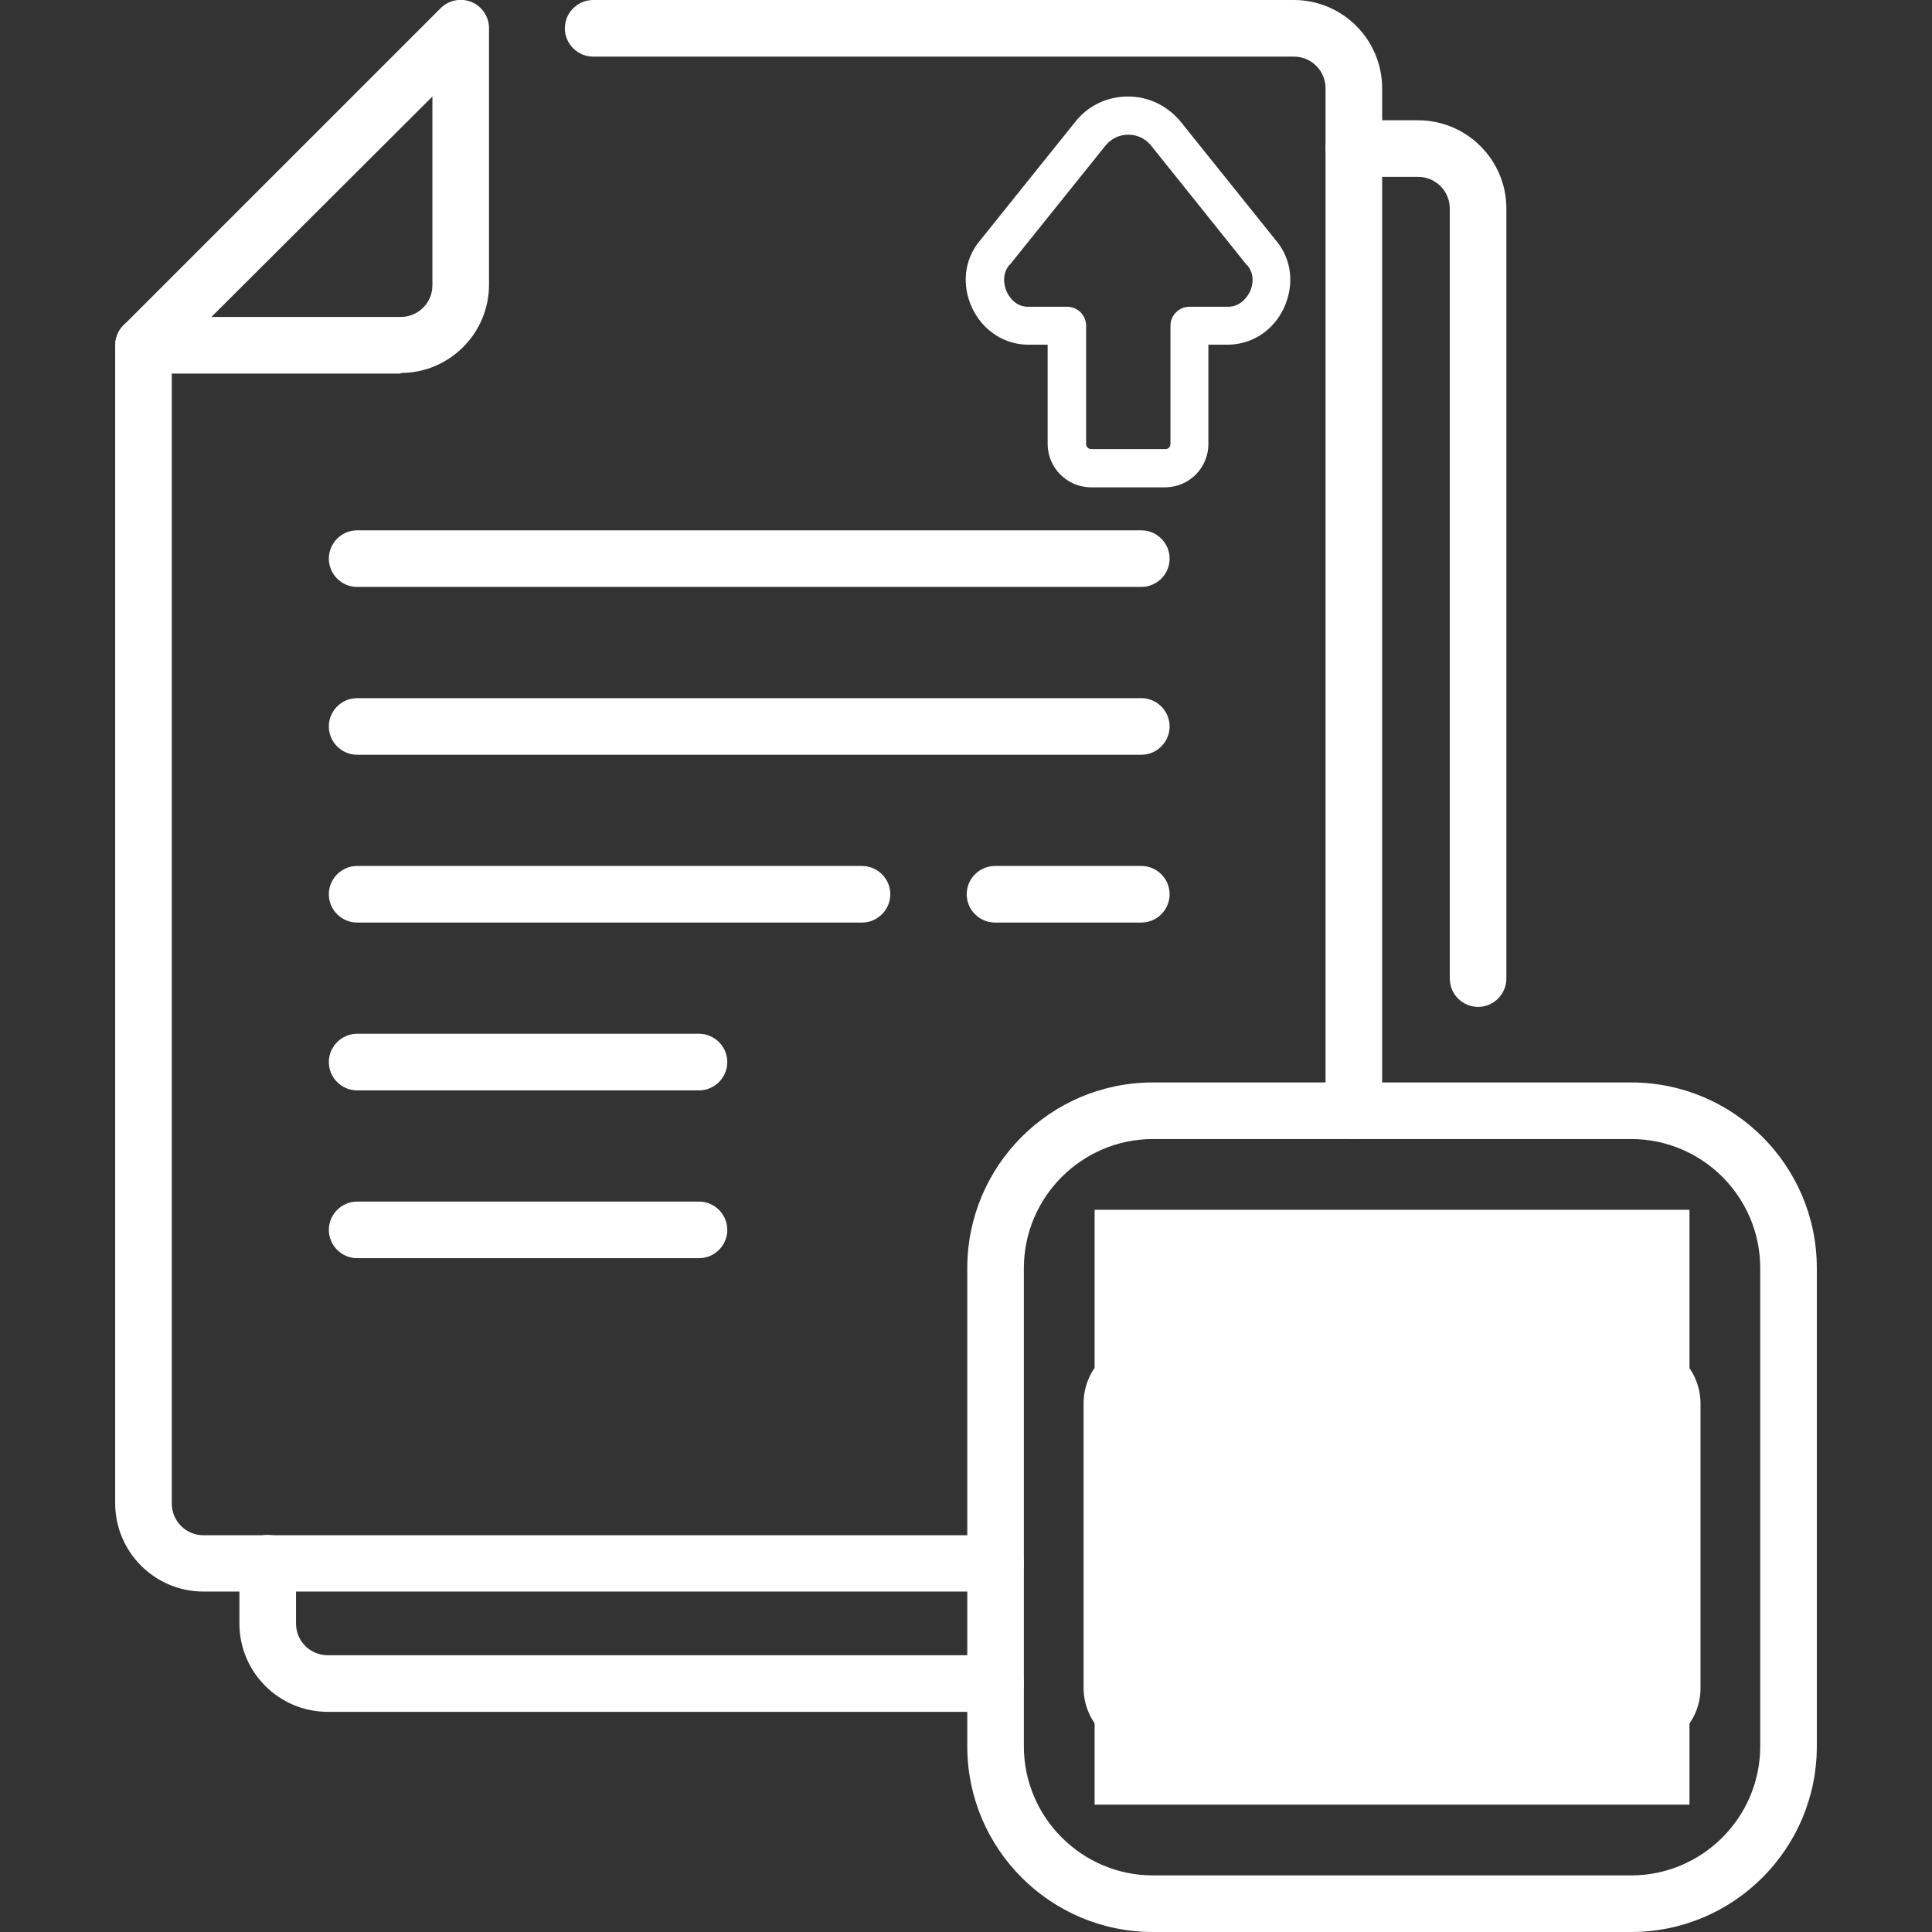
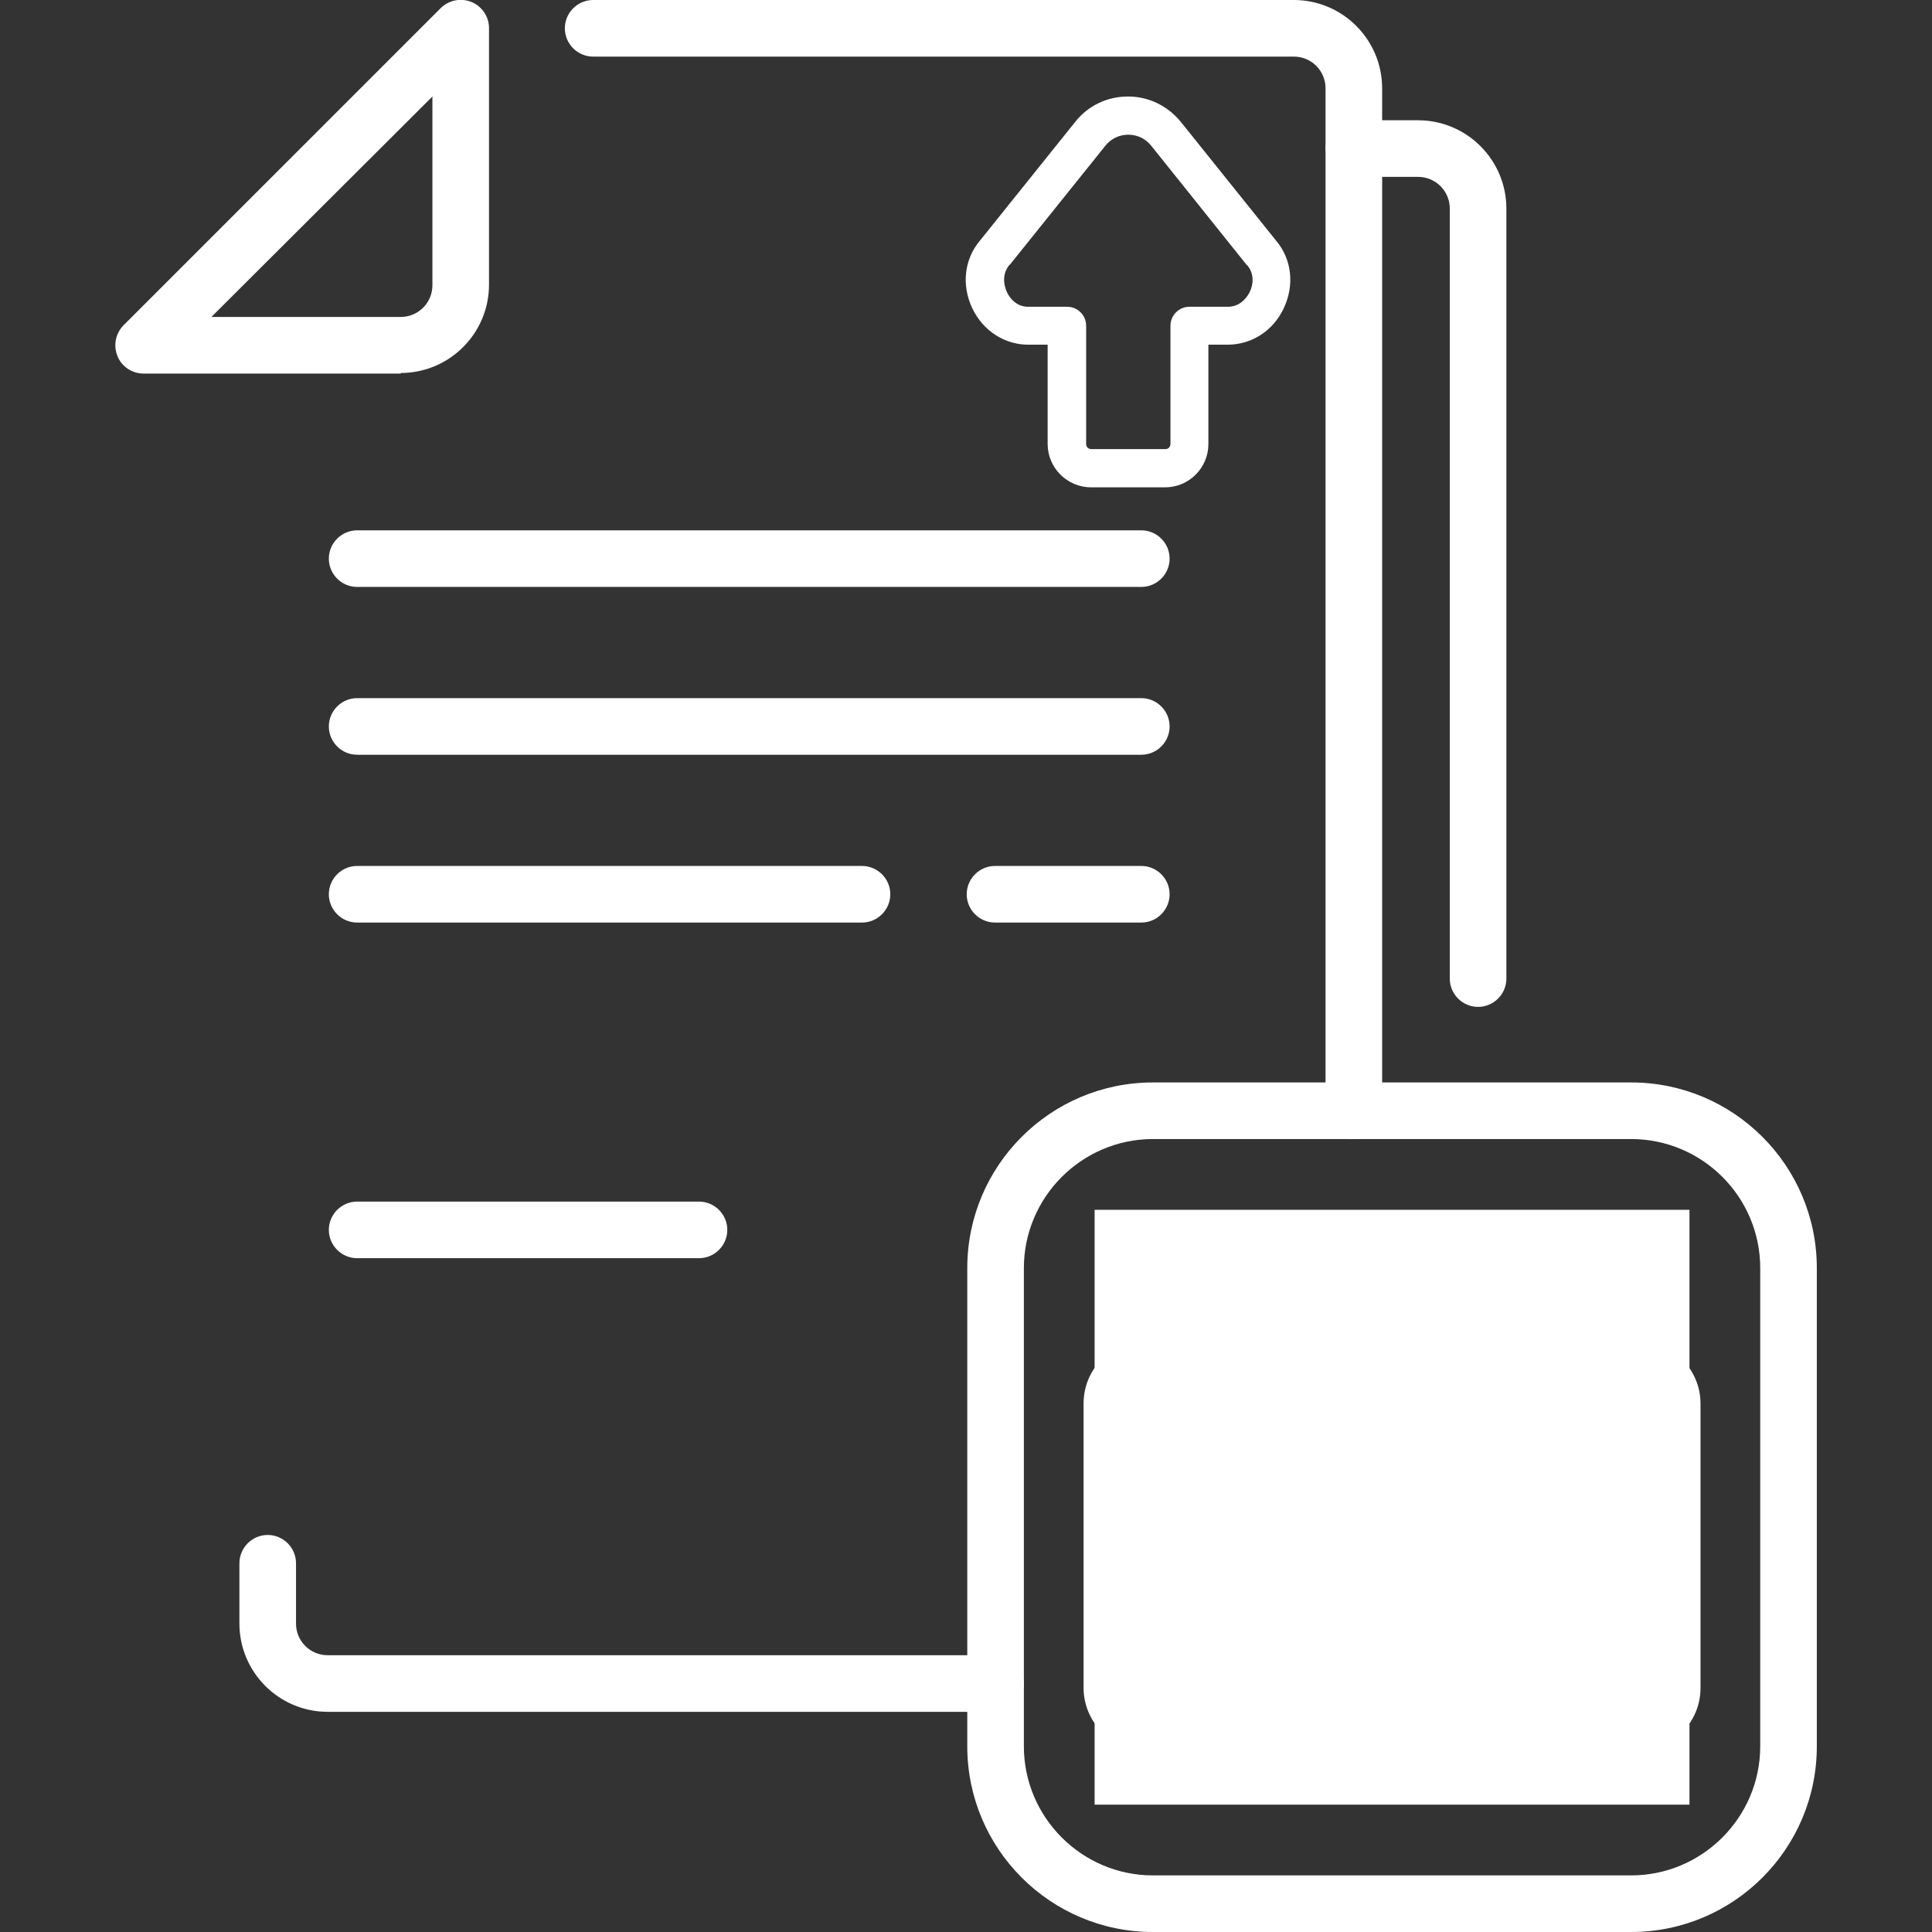
<svg xmlns="http://www.w3.org/2000/svg" id="svg135" version="1.1" viewBox="0 0 682.7 682.7">
  <rect x="0" y="0" width="682.7" height="682.7" fill="#333333" stroke="none" />
  <defs>
    <style>
      .cls-1 {
        clip-path: url(#clippath);
      }

      .cls-2 {
        fill: none;
      }

      .cls-2, .cls-3 {
        stroke-width: 0px;
      }

      .cls-3 {
        fill: #fff;
      }
    </style>
    <clipPath id="clippath">
      <rect class="cls-2" width="682.7" height="682.7" />
    </clipPath>
  </defs>
  <g id="g141">
    <g id="g143">
      <g class="cls-1">
        <g>
          <g id="g151">
            <g id="path153">
              <path class="cls-3" d="M351.8,604.9H115.8c-17.2,0-31.2-14-31.2-31.2v-21.3c0-5.5,4.5-10,10-10s10,4.5,10,10v21.3c0,6.2,5,11.2,11.2,11.2h236c5.5,0,10,4.5,10,10s-4.5,10-10,10Z" />
            </g>
          </g>
          <g id="g155">
            <g id="path157">
              <path class="cls-3" d="M522.3,355.8c-5.5,0-10-4.5-10-10V73.7c0-6.2-5-11.2-11.2-11.2h-22.7c-5.5,0-10-4.5-10-10s4.5-10,10-10h22.7c17.2,0,31.2,14,31.2,31.2v272.1c0,5.5-4.5,10-10,10Z" />
            </g>
          </g>
          <g id="g159">
            <g id="path161">
              <path class="cls-3" d="M478.4,402.5c-5.5,0-10-4.5-10-10V31.2c0-6.2-5-11.2-11.2-11.2h-247.6c-5.5,0-10-4.5-10-10s4.5-10,10-10h247.6c17.2,0,31.2,14,31.2,31.2v361.3c0,5.5-4.5,10-10,10Z" />
            </g>
          </g>
          <g id="g163">
            <g id="path165">
-               <path class="cls-3" d="M351.8,562.4H71.9c-17.2,0-31.2-14-31.2-31.2V122c0-5.5,4.5-10,10-10s10,4.5,10,10v409.3c0,6.2,5,11.2,11.2,11.2h279.9c5.5,0,10,4.5,10,10s-4.5,10-10,10h0Z" />
-             </g>
+               </g>
          </g>
          <g id="g167">
            <g id="path169">
              <path class="cls-3" d="M576.4,682.7h-169c-36.2,0-65.6-29.4-65.6-65.6v-169c0-36.2,29.4-65.6,65.6-65.6h169c36.2,0,65.6,29.4,65.6,65.6v169c0,36.2-29.4,65.6-65.6,65.6ZM407.4,402.5c-25.1,0-45.6,20.5-45.6,45.6v169c0,25.1,20.5,45.6,45.6,45.6h169c25.1,0,45.6-20.5,45.6-45.6v-169c0-25.2-20.5-45.6-45.6-45.6h-169Z" />
            </g>
          </g>
          <g id="g171">
            <g id="path173">
              <path class="cls-3" d="M411.7,172.2h-26.2c-8.4,0-15.3-6.9-15.3-15.3v-35.1h-6.3c-8.6.2-16.4-4.7-20.3-12.8-3.9-8.2-2.9-17.4,2.7-24l33.7-42c4.5-5.7,11.3-8.9,18.6-8.9s14,3.3,18.6,8.9l33.7,42c5.6,6.6,6.6,15.8,2.7,24-3.8,8-11.4,12.8-19.8,12.8s-.4,0-.5,0h-6.3v35.1c0,8.4-6.8,15.3-15.3,15.3h0ZM364,108.4h13.1c3.7,0,6.7,3,6.7,6.7v41.8c0,1,.8,1.8,1.8,1.8h26.2c1,0,1.8-.8,1.8-1.8v-41.8c0-3.7,3-6.7,6.7-6.7h13.6c4.8,0,7.1-4,7.7-5.2,1.3-2.6,1.7-6.5-.9-9.5h-.1c0,0-33.8-42.2-33.8-42.2-2-2.5-4.9-3.9-8.1-3.9s-6.1,1.4-8.1,3.9l-33.8,42.1h-.1c-2.6,3.1-2.1,7-.9,9.6.6,1.3,2.9,5.4,7.9,5.2h.3Z" />
            </g>
          </g>
          <g id="g175">
            <g id="path177">
              <path class="cls-3" d="M141.6,132H50.7c-4,0-7.7-2.4-9.2-6.2-1.5-3.7-.7-8,2.2-10.9L155.7,2.9c2.9-2.9,7.2-3.7,10.9-2.2s6.2,5.2,6.2,9.2v90.7c0,17.2-14,31.2-31.2,31.2v.2ZM74.8,112h66.8c6.2,0,11.2-5,11.2-11.2V34.1l-78,77.8h0Z" />
            </g>
          </g>
          <g id="g183">
            <g id="path185">
              <path class="cls-3" d="M403.3,207.4H126.2c-5.5,0-10-4.5-10-10s4.5-10,10-10h277.1c5.5,0,10,4.5,10,10s-4.5,10-10,10Z" />
            </g>
          </g>
          <g id="g187">
            <g id="path189">
              <path class="cls-3" d="M403.3,266.7H126.2c-5.5,0-10-4.5-10-10s4.5-10,10-10h277.1c5.5,0,10,4.5,10,10s-4.5,10-10,10Z" />
            </g>
          </g>
          <g id="g191">
            <g id="path193">
              <path class="cls-3" d="M403.3,326h-51.7c-5.5,0-10-4.5-10-10s4.5-10,10-10h51.7c5.5,0,10,4.5,10,10s-4.5,10-10,10Z" />
            </g>
          </g>
          <g id="g195">
            <g id="path197">
              <path class="cls-3" d="M304.6,326H126.2c-5.5,0-10-4.5-10-10s4.5-10,10-10h178.4c5.5,0,10,4.5,10,10s-4.5,10-10,10h0Z" />
            </g>
          </g>
          <g id="g199">
            <g id="path201">
-               <path class="cls-3" d="M247,385.3h-120.8c-5.5,0-10-4.5-10-10s4.5-10,10-10h120.8c5.5,0,10,4.5,10,10s-4.5,10-10,10Z" />
-             </g>
+               </g>
          </g>
          <g id="g203">
            <g id="path205">
              <path class="cls-3" d="M247,444.6h-120.8c-5.5,0-10-4.5-10-10s4.5-10,10-10h120.8c5.5,0,10,4.5,10,10s-4.5,10-10,10Z" />
            </g>
          </g>
          <rect class="cls-3" x="386.8" y="427.5" width="210.2" height="210.2" />
          <g id="g2065">
            <g id="g2071">
              <path class="cls-3" d="M578.8,473.8h-26.6c-3,0-5.8-1.7-7.1-4.4l-5.5-10.8c-3.8-7.5-11.3-12.1-19.7-12.1h-56.2c-8.5,0-16.1,4.7-19.8,12.3l-5.2,10.5c-1.4,2.7-4.1,4.5-7.2,4.5h-26.5c-12.2,0-22.1,9.9-22.1,22.1v100.5c0,12.2,9.9,22.1,22.1,22.1h6c2.6,0,4.8-1.4,6.1-3.5v-7.2c-1.2-2.1-3.5-3.5-6.1-3.5h-6c-4.4,0-8-3.6-8-8v-100.5c0-4.4,3.6-8,8-8h26.5c8.5,0,16.1-4.7,19.8-12.3l5.2-10.5c1.3-2.7,4.1-4.4,7.1-4.4h56.2c3,0,5.8,1.7,7.1,4.4l5.5,10.8c3.8,7.5,11.4,12.1,19.8,12.1h26.6c4.4,0,8,3.6,8,8v100.5c0,4.4-3.6,8-8,8h-144.4v14.2h144.4c12.2,0,22.1-9.9,22.1-22.1v-100.5c0-12.2-9.9-22.1-22.1-22.1h0ZM431.9,604.4c-3.8,0-6.9,3.1-7.1,6.7-.2,3.9,2.9,7.4,7.1,7.5h2.6v-14.2h-2.6Z" />
            </g>
            <g id="g2075">
              <path class="cls-3" d="M491.9,600.3c-31,0-56.3-25.2-56.3-56.3s25.2-56.3,56.3-56.3,56.3,25.2,56.3,56.3-25.2,56.3-56.3,56.3h0ZM491.9,501.9c-23.2,0-42.1,18.9-42.1,42.1s18.9,42.1,42.1,42.1,42.1-18.9,42.1-42.1-18.9-42.1-42.1-42.1Z" />
            </g>
            <g id="g2083">
-               <path class="cls-3" d="M407,488c-3.9,0-7.1-3.2-7.1-7.1v-8.9c0-5.4,4.4-9.8,9.8-9.8h16.9c5.4,0,9.8,4.4,9.8,9.8v8.9c0,3.9-3.2,7.1-7.1,7.1h-22.4.1Z" />
-             </g>
+               </g>
            <g id="g2087">
              <path class="cls-3" d="M418.3,522c-7.7,0-14-6.3-14-14s6.3-14,14-14,14,6.3,14,14-6.3,14-14,14Z" />
            </g>
            <g id="g2091">
-               <path class="cls-3" d="M476.7,478.3c-3.9,0-7.1-3.2-7.1-7.1s3.2-7.1,7.1-7.1h30.5c3.9,0,7.1,3.2,7.1,7.1s-3.2,7.1-7.1,7.1h-30.5,0Z" />
-             </g>
+               </g>
            <g id="g2095">
-               <path class="cls-3" d="M571.5,504.9c-3.9,0-7.1-3.2-7.1-7.1s3.2-7.1,7.1-7.1h4.8c3.9,0,7.1,3.2,7.1,7.1s-3.2,7.1-7.1,7.1h-4.8Z" />
-             </g>
+               </g>
            <polyline class="cls-3" points="417 627.9 417 615.1 417 607.9 417 596.3" />
          </g>
        </g>
      </g>
    </g>
  </g>
  <path class="cls-3" d="M411.1,604.5c3.8,0,6.9,3.1,7.1,6.7.2,3.9-2.9,7.4-7.1,7.5h-2.6v-14.2h2.6Z" />
</svg>